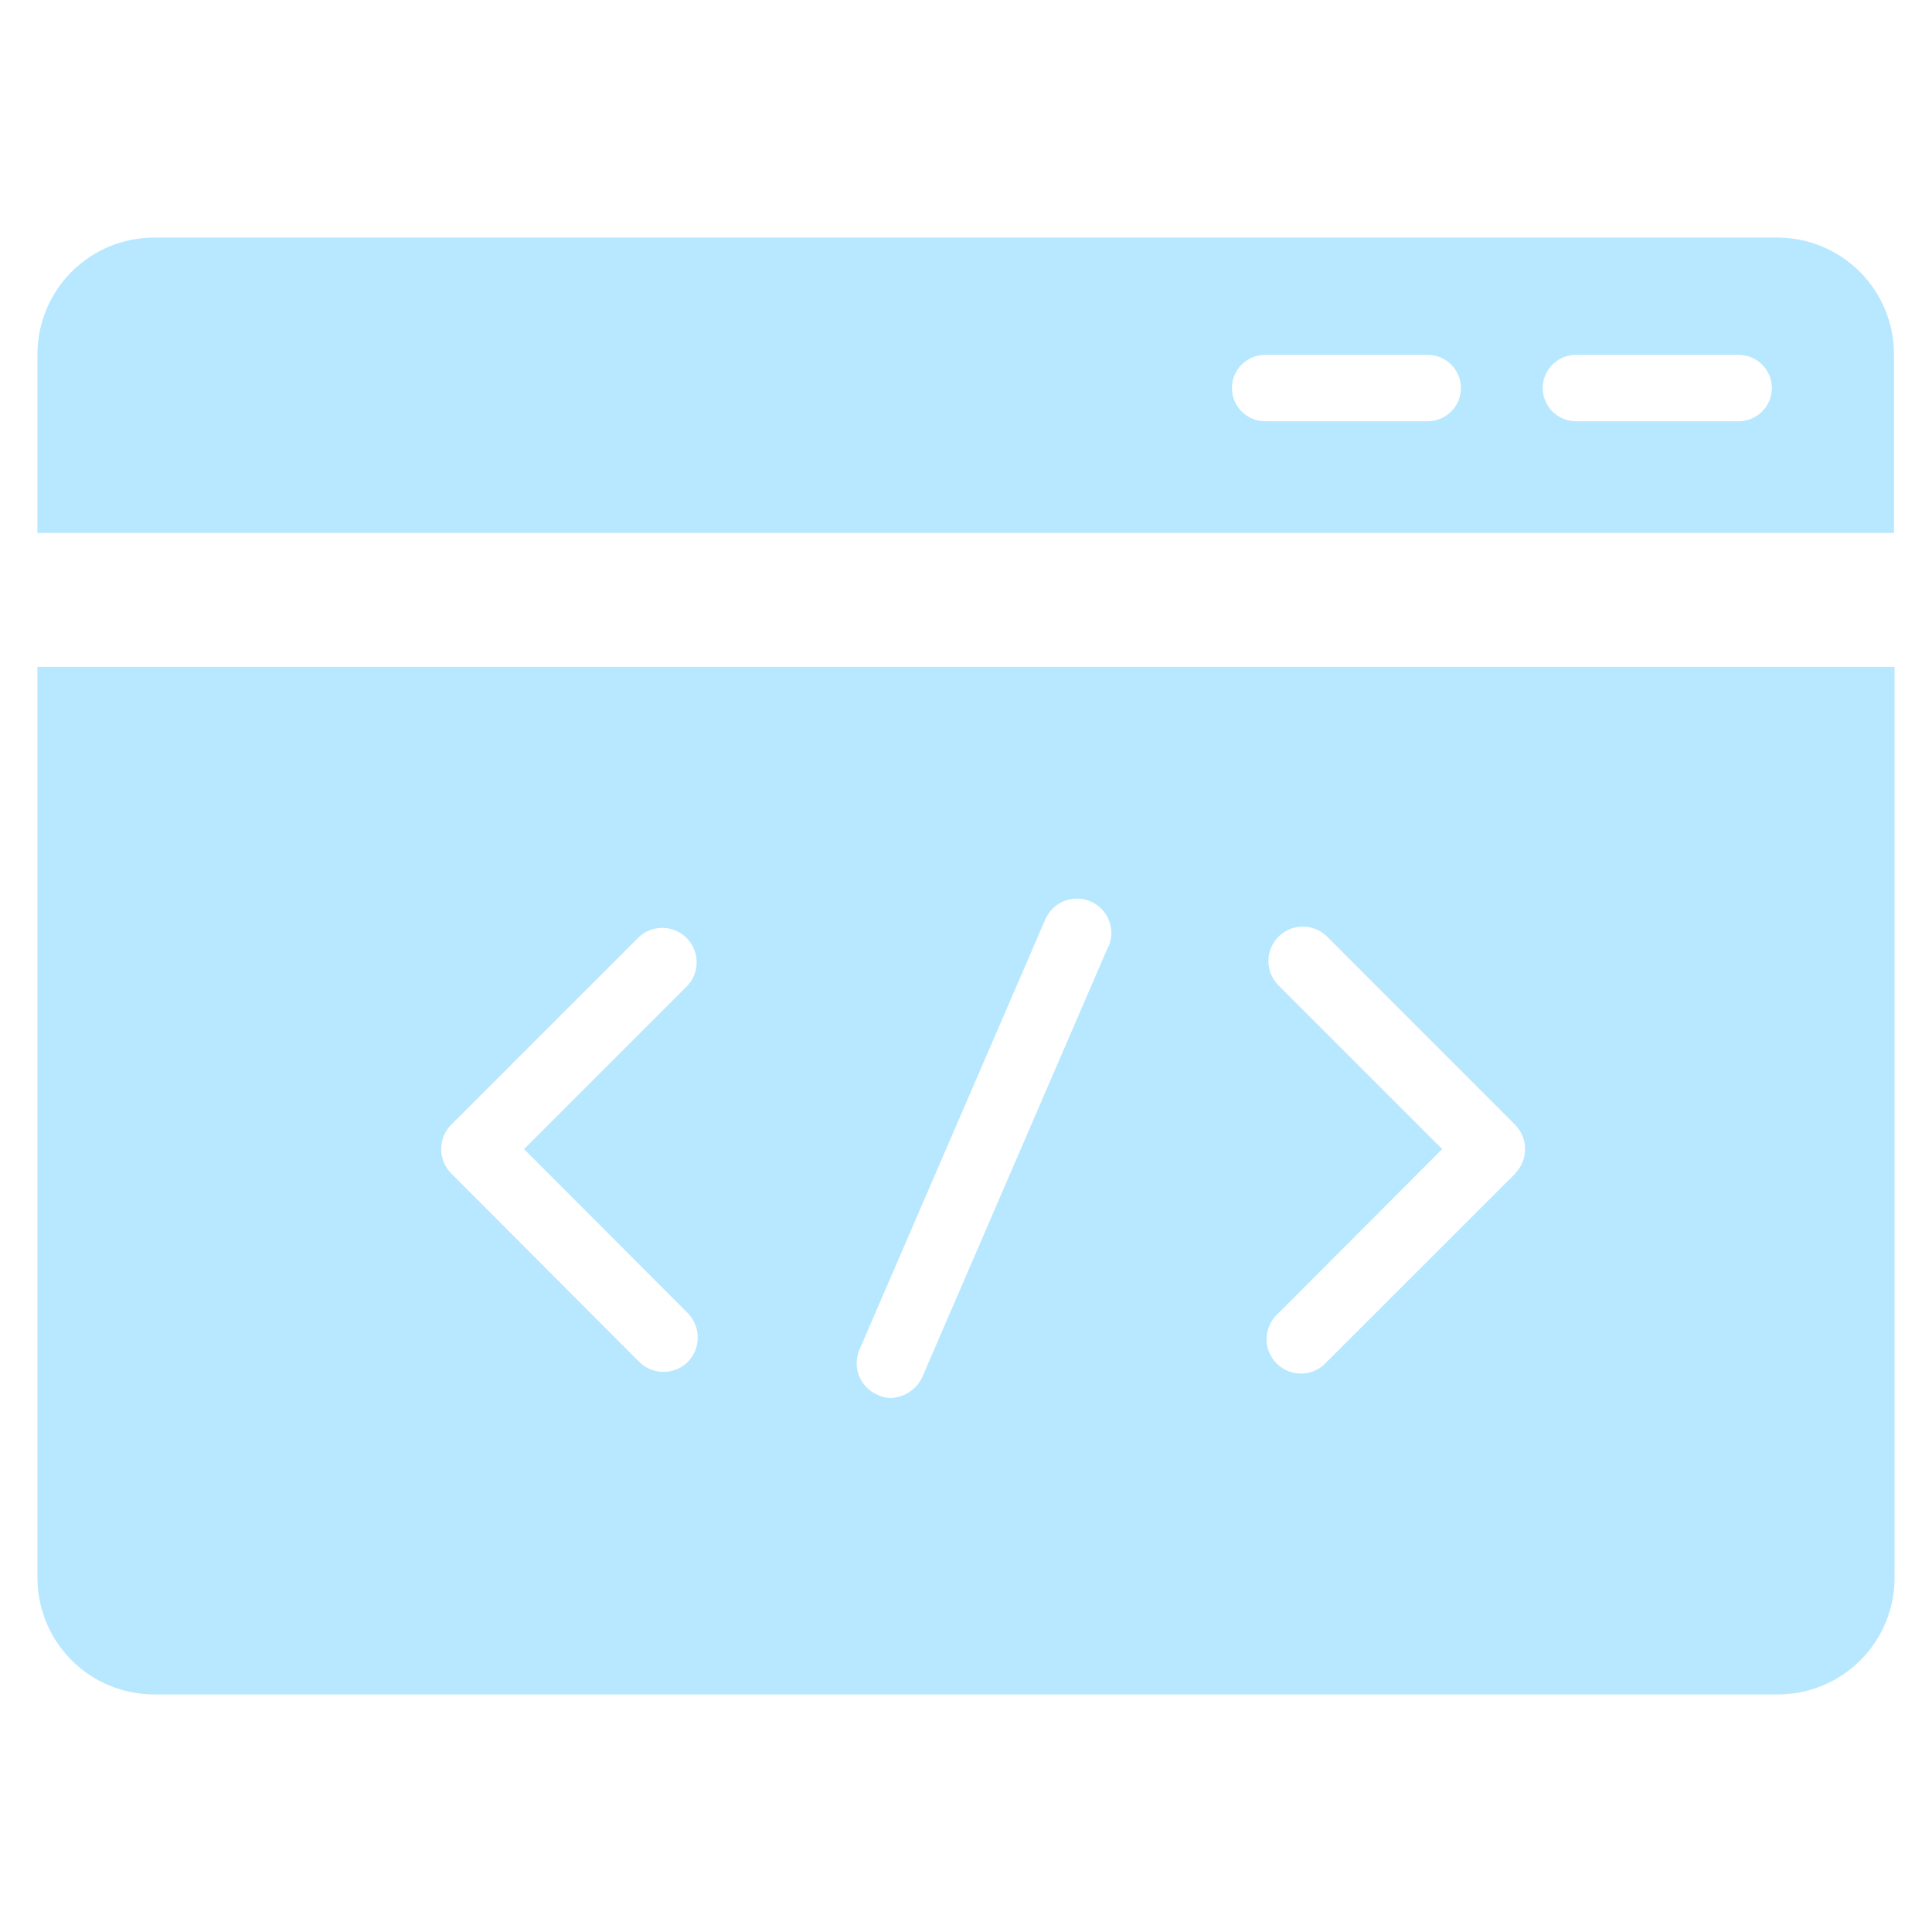
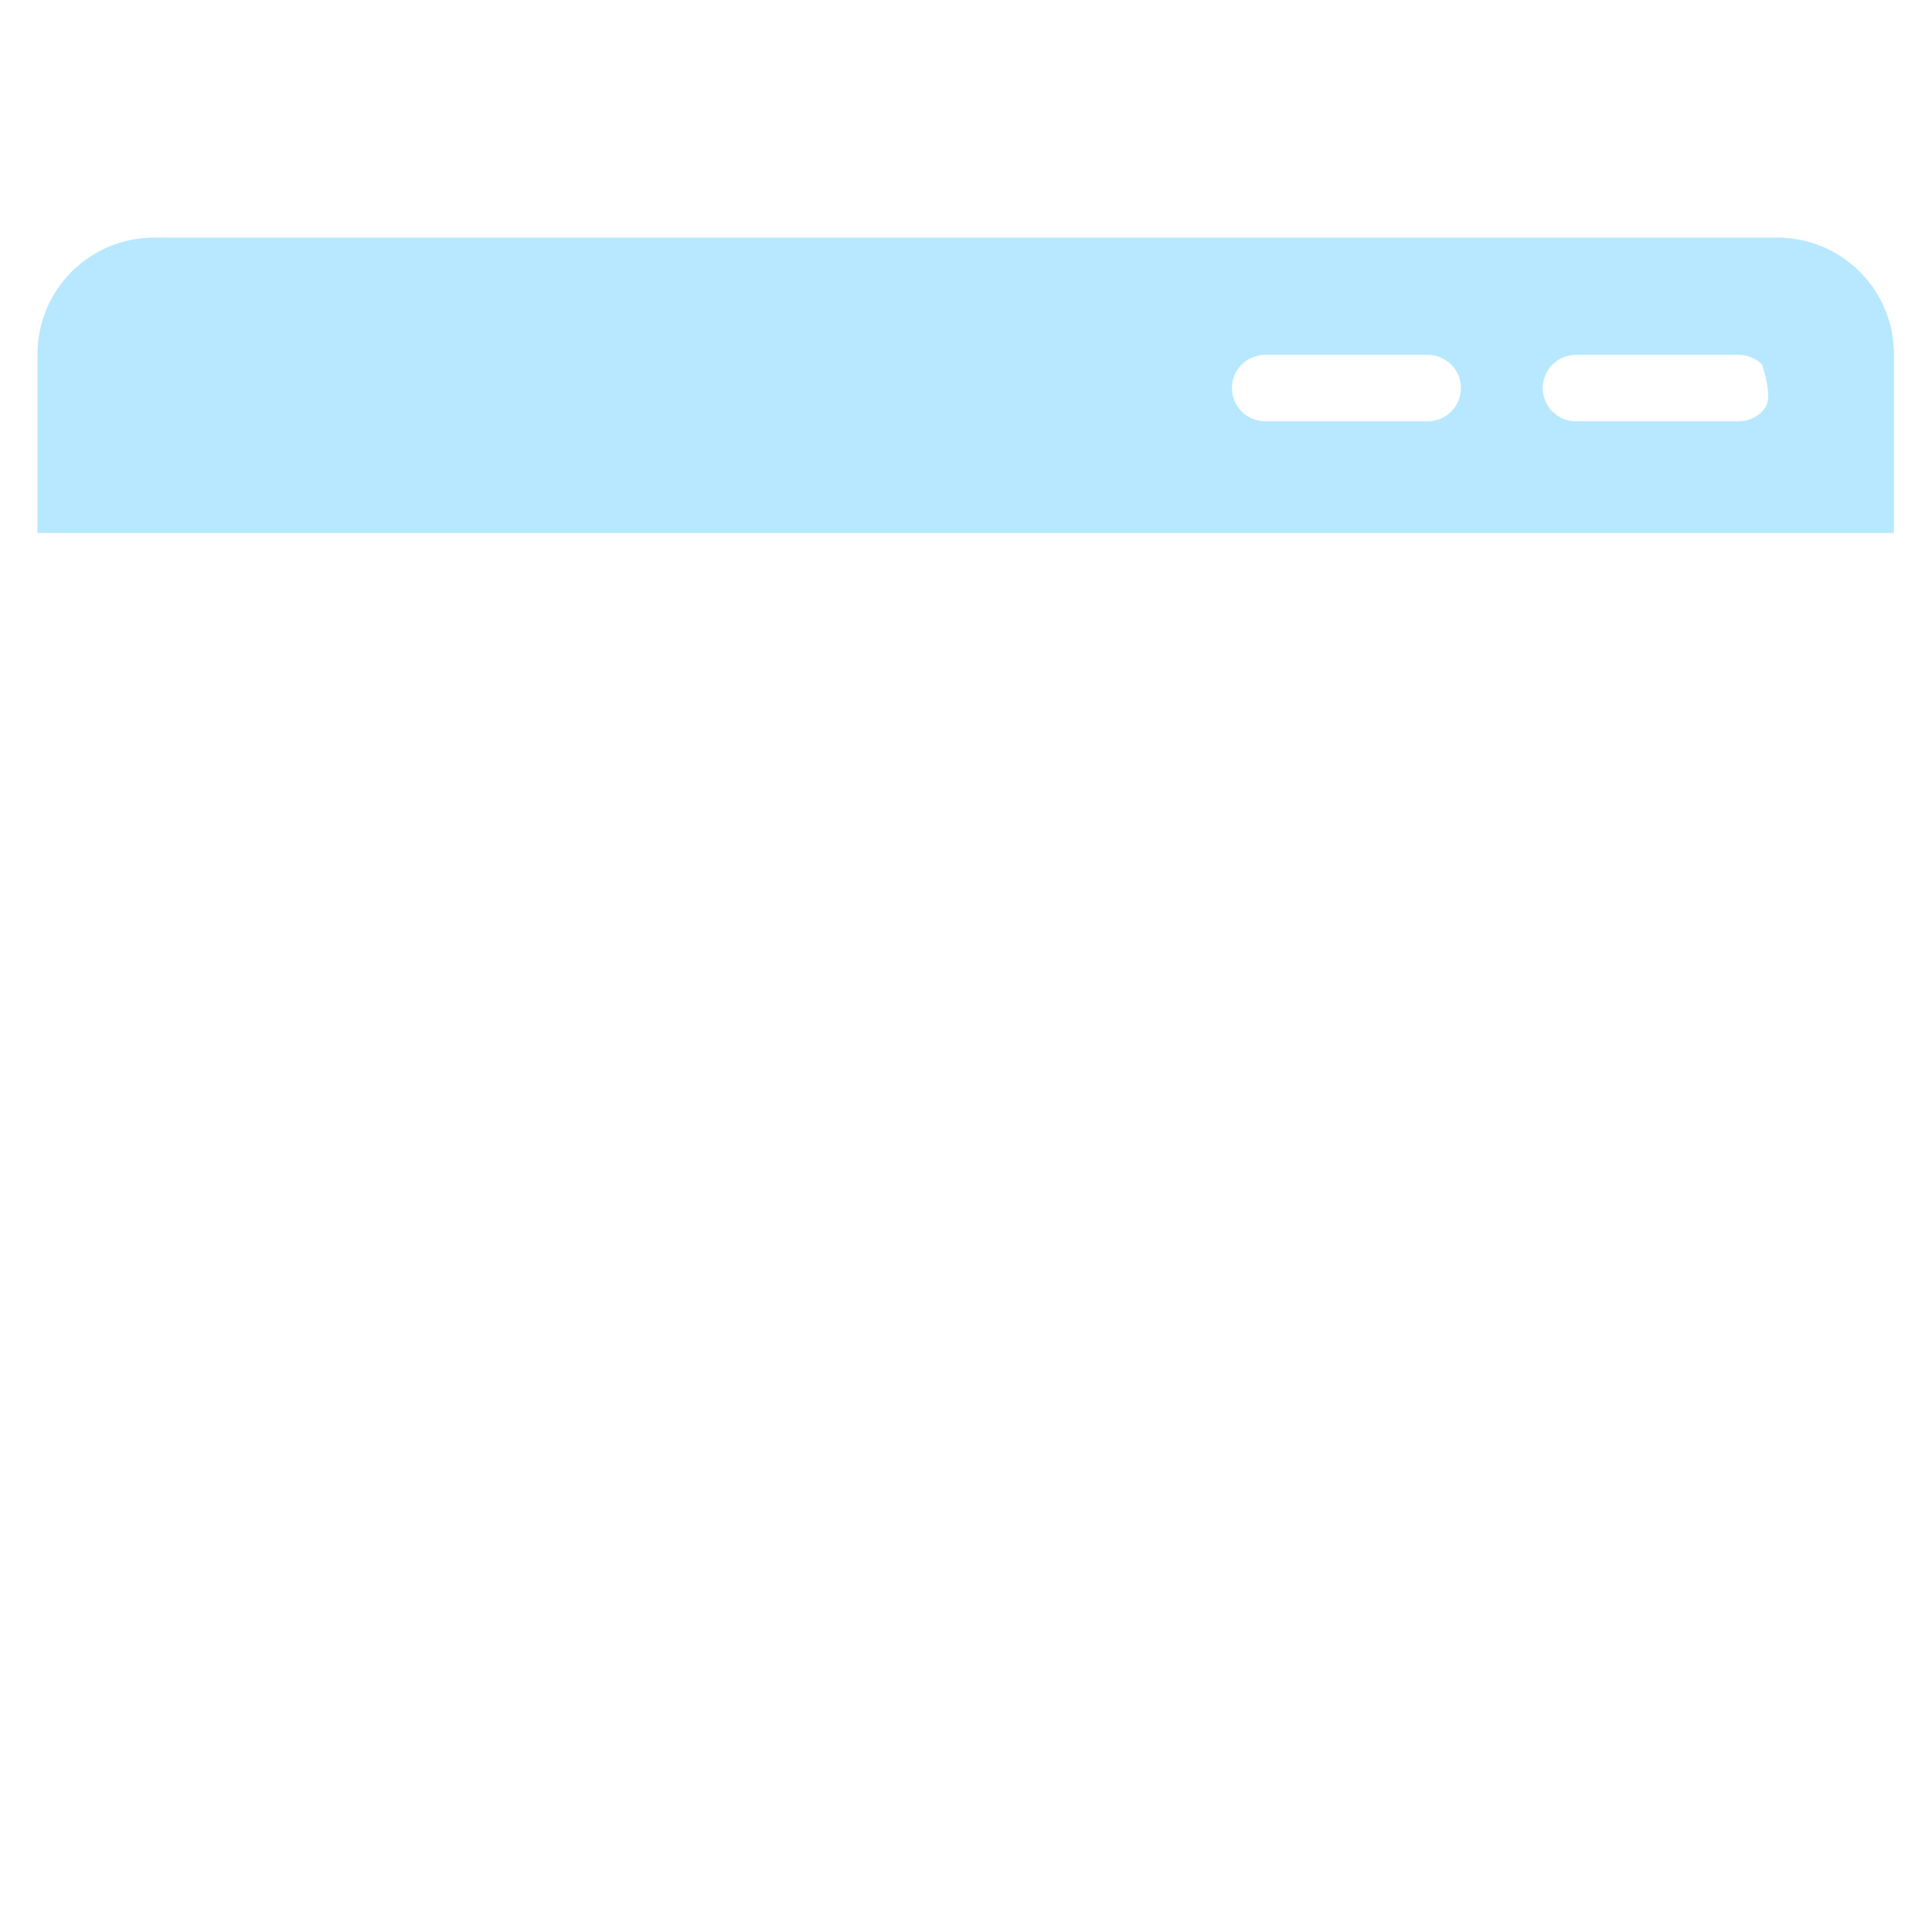
<svg xmlns="http://www.w3.org/2000/svg" width="128" height="128" viewBox="0 0 128 128" fill="none">
  <g clip-path="url(#clip0_951_12)">
-     <path d="M117.75 15.74H10.25C9.228 15.735 8.215 15.932 7.27 16.32C6.325 16.709 5.466 17.281 4.744 18.004C4.021 18.726 3.449 19.585 3.061 20.53C2.672 21.475 2.475 22.488 2.48 23.51V35.31H125.48V23.51C125.485 22.491 125.289 21.482 124.903 20.539C124.517 19.597 123.948 18.74 123.23 18.018C122.512 17.296 121.658 16.723 120.717 16.332C119.777 15.941 118.768 15.74 117.75 15.74ZM94.59 27.91H83.82C83.237 27.91 82.677 27.678 82.264 27.265C81.852 26.853 81.62 26.293 81.62 25.71C81.62 25.126 81.852 24.567 82.264 24.154C82.677 23.742 83.237 23.51 83.82 23.51H94.59C94.879 23.51 95.165 23.567 95.432 23.677C95.699 23.788 95.941 23.95 96.146 24.154C96.35 24.358 96.512 24.601 96.623 24.868C96.733 25.135 96.79 25.421 96.79 25.71C96.79 25.999 96.733 26.285 96.623 26.552C96.512 26.819 96.35 27.061 96.146 27.265C95.941 27.47 95.699 27.632 95.432 27.742C95.165 27.853 94.879 27.91 94.59 27.91ZM115.19 27.91H104.41C103.826 27.91 103.267 27.678 102.854 27.265C102.442 26.853 102.21 26.293 102.21 25.71C102.21 25.126 102.442 24.567 102.854 24.154C103.267 23.742 103.826 23.51 104.41 23.51H115.19C115.773 23.51 116.333 23.742 116.746 24.154C117.158 24.567 117.39 25.126 117.39 25.71C117.39 26.293 117.158 26.853 116.746 27.265C116.333 27.678 115.773 27.91 115.19 27.91Z" fill="#B7E8FF" />
-     <path d="M2.48 44.18V104.49C2.475 105.512 2.672 106.525 3.061 107.47C3.449 108.415 4.021 109.274 4.744 109.996C5.466 110.719 6.325 111.291 7.27 111.68C8.215 112.068 9.228 112.265 10.25 112.26H117.75C118.772 112.265 119.785 112.068 120.73 111.68C121.675 111.291 122.533 110.719 123.256 109.996C123.979 109.274 124.551 108.415 124.939 107.47C125.328 106.525 125.525 105.512 125.52 104.49V44.18H2.48ZM45.57 87C45.992 87.432 46.228 88.011 46.228 88.615C46.228 89.219 45.992 89.799 45.57 90.23C45.141 90.654 44.563 90.892 43.96 90.892C43.357 90.892 42.779 90.654 42.35 90.23L29.89 77.74C29.466 77.311 29.229 76.733 29.229 76.13C29.229 75.527 29.466 74.949 29.89 74.52L42.35 62.06C42.784 61.669 43.351 61.46 43.935 61.475C44.519 61.49 45.075 61.729 45.488 62.142C45.901 62.555 46.14 63.111 46.155 63.695C46.17 64.279 45.961 64.846 45.57 65.28L34.72 76.13L45.57 87ZM73.42 62.72L61.11 91.22C60.924 91.627 60.627 91.974 60.255 92.221C59.882 92.469 59.447 92.607 59 92.62C58.694 92.615 58.393 92.54 58.12 92.4C57.846 92.281 57.597 92.108 57.39 91.893C57.182 91.677 57.02 91.422 56.911 91.144C56.802 90.865 56.75 90.567 56.756 90.268C56.763 89.969 56.829 89.674 56.95 89.4L69.26 60.9C69.38 60.626 69.553 60.378 69.769 60.17C69.985 59.962 70.24 59.799 70.519 59.69C70.798 59.581 71.096 59.528 71.395 59.534C71.695 59.54 71.99 59.605 72.265 59.725C72.539 59.845 72.787 60.018 72.995 60.234C73.203 60.45 73.366 60.705 73.475 60.984C73.584 61.263 73.637 61.561 73.631 61.861C73.625 62.16 73.56 62.456 73.44 62.73L73.42 62.72ZM100.42 77.72L87.93 90.2C87.727 90.439 87.476 90.634 87.194 90.772C86.912 90.91 86.604 90.988 86.29 91.001C85.977 91.015 85.663 90.963 85.37 90.85C85.078 90.737 84.811 90.564 84.588 90.343C84.365 90.122 84.19 89.858 84.074 89.566C83.958 89.274 83.903 88.961 83.914 88.647C83.924 88.333 84 88.025 84.135 87.742C84.27 87.458 84.463 87.206 84.7 87L95.55 76.13L84.7 65.28C84.489 65.068 84.321 64.816 84.207 64.54C84.093 64.263 84.034 63.966 84.034 63.667C84.035 63.367 84.094 63.071 84.21 62.794C84.325 62.518 84.493 62.267 84.705 62.055C84.917 61.844 85.169 61.676 85.445 61.562C85.722 61.448 86.019 61.389 86.319 61.39C86.618 61.39 86.914 61.45 87.191 61.565C87.467 61.68 87.719 61.848 87.93 62.06L100.38 74.52C100.804 74.949 101.041 75.527 101.041 76.13C101.041 76.733 100.804 77.311 100.38 77.74L100.42 77.72Z" fill="#B7E8FF" />
+     <path d="M117.75 15.74H10.25C9.228 15.735 8.215 15.932 7.27 16.32C6.325 16.709 5.466 17.281 4.744 18.004C4.021 18.726 3.449 19.585 3.061 20.53C2.672 21.475 2.475 22.488 2.48 23.51V35.31H125.48V23.51C125.485 22.491 125.289 21.482 124.903 20.539C124.517 19.597 123.948 18.74 123.23 18.018C122.512 17.296 121.658 16.723 120.717 16.332C119.777 15.941 118.768 15.74 117.75 15.74ZM94.59 27.91H83.82C83.237 27.91 82.677 27.678 82.264 27.265C81.852 26.853 81.62 26.293 81.62 25.71C81.62 25.126 81.852 24.567 82.264 24.154C82.677 23.742 83.237 23.51 83.82 23.51H94.59C94.879 23.51 95.165 23.567 95.432 23.677C95.699 23.788 95.941 23.95 96.146 24.154C96.35 24.358 96.512 24.601 96.623 24.868C96.733 25.135 96.79 25.421 96.79 25.71C96.79 25.999 96.733 26.285 96.623 26.552C96.512 26.819 96.35 27.061 96.146 27.265C95.941 27.47 95.699 27.632 95.432 27.742C95.165 27.853 94.879 27.91 94.59 27.91ZM115.19 27.91H104.41C103.826 27.91 103.267 27.678 102.854 27.265C102.442 26.853 102.21 26.293 102.21 25.71C102.21 25.126 102.442 24.567 102.854 24.154C103.267 23.742 103.826 23.51 104.41 23.51H115.19C115.773 23.51 116.333 23.742 116.746 24.154C117.39 26.293 117.158 26.853 116.746 27.265C116.333 27.678 115.773 27.91 115.19 27.91Z" fill="#B7E8FF" />
  </g>
  <defs>
    <clipPath id="clip0_951_12">
      <rect width="128" height="128" fill="white" />
    </clipPath>
  </defs>
</svg>